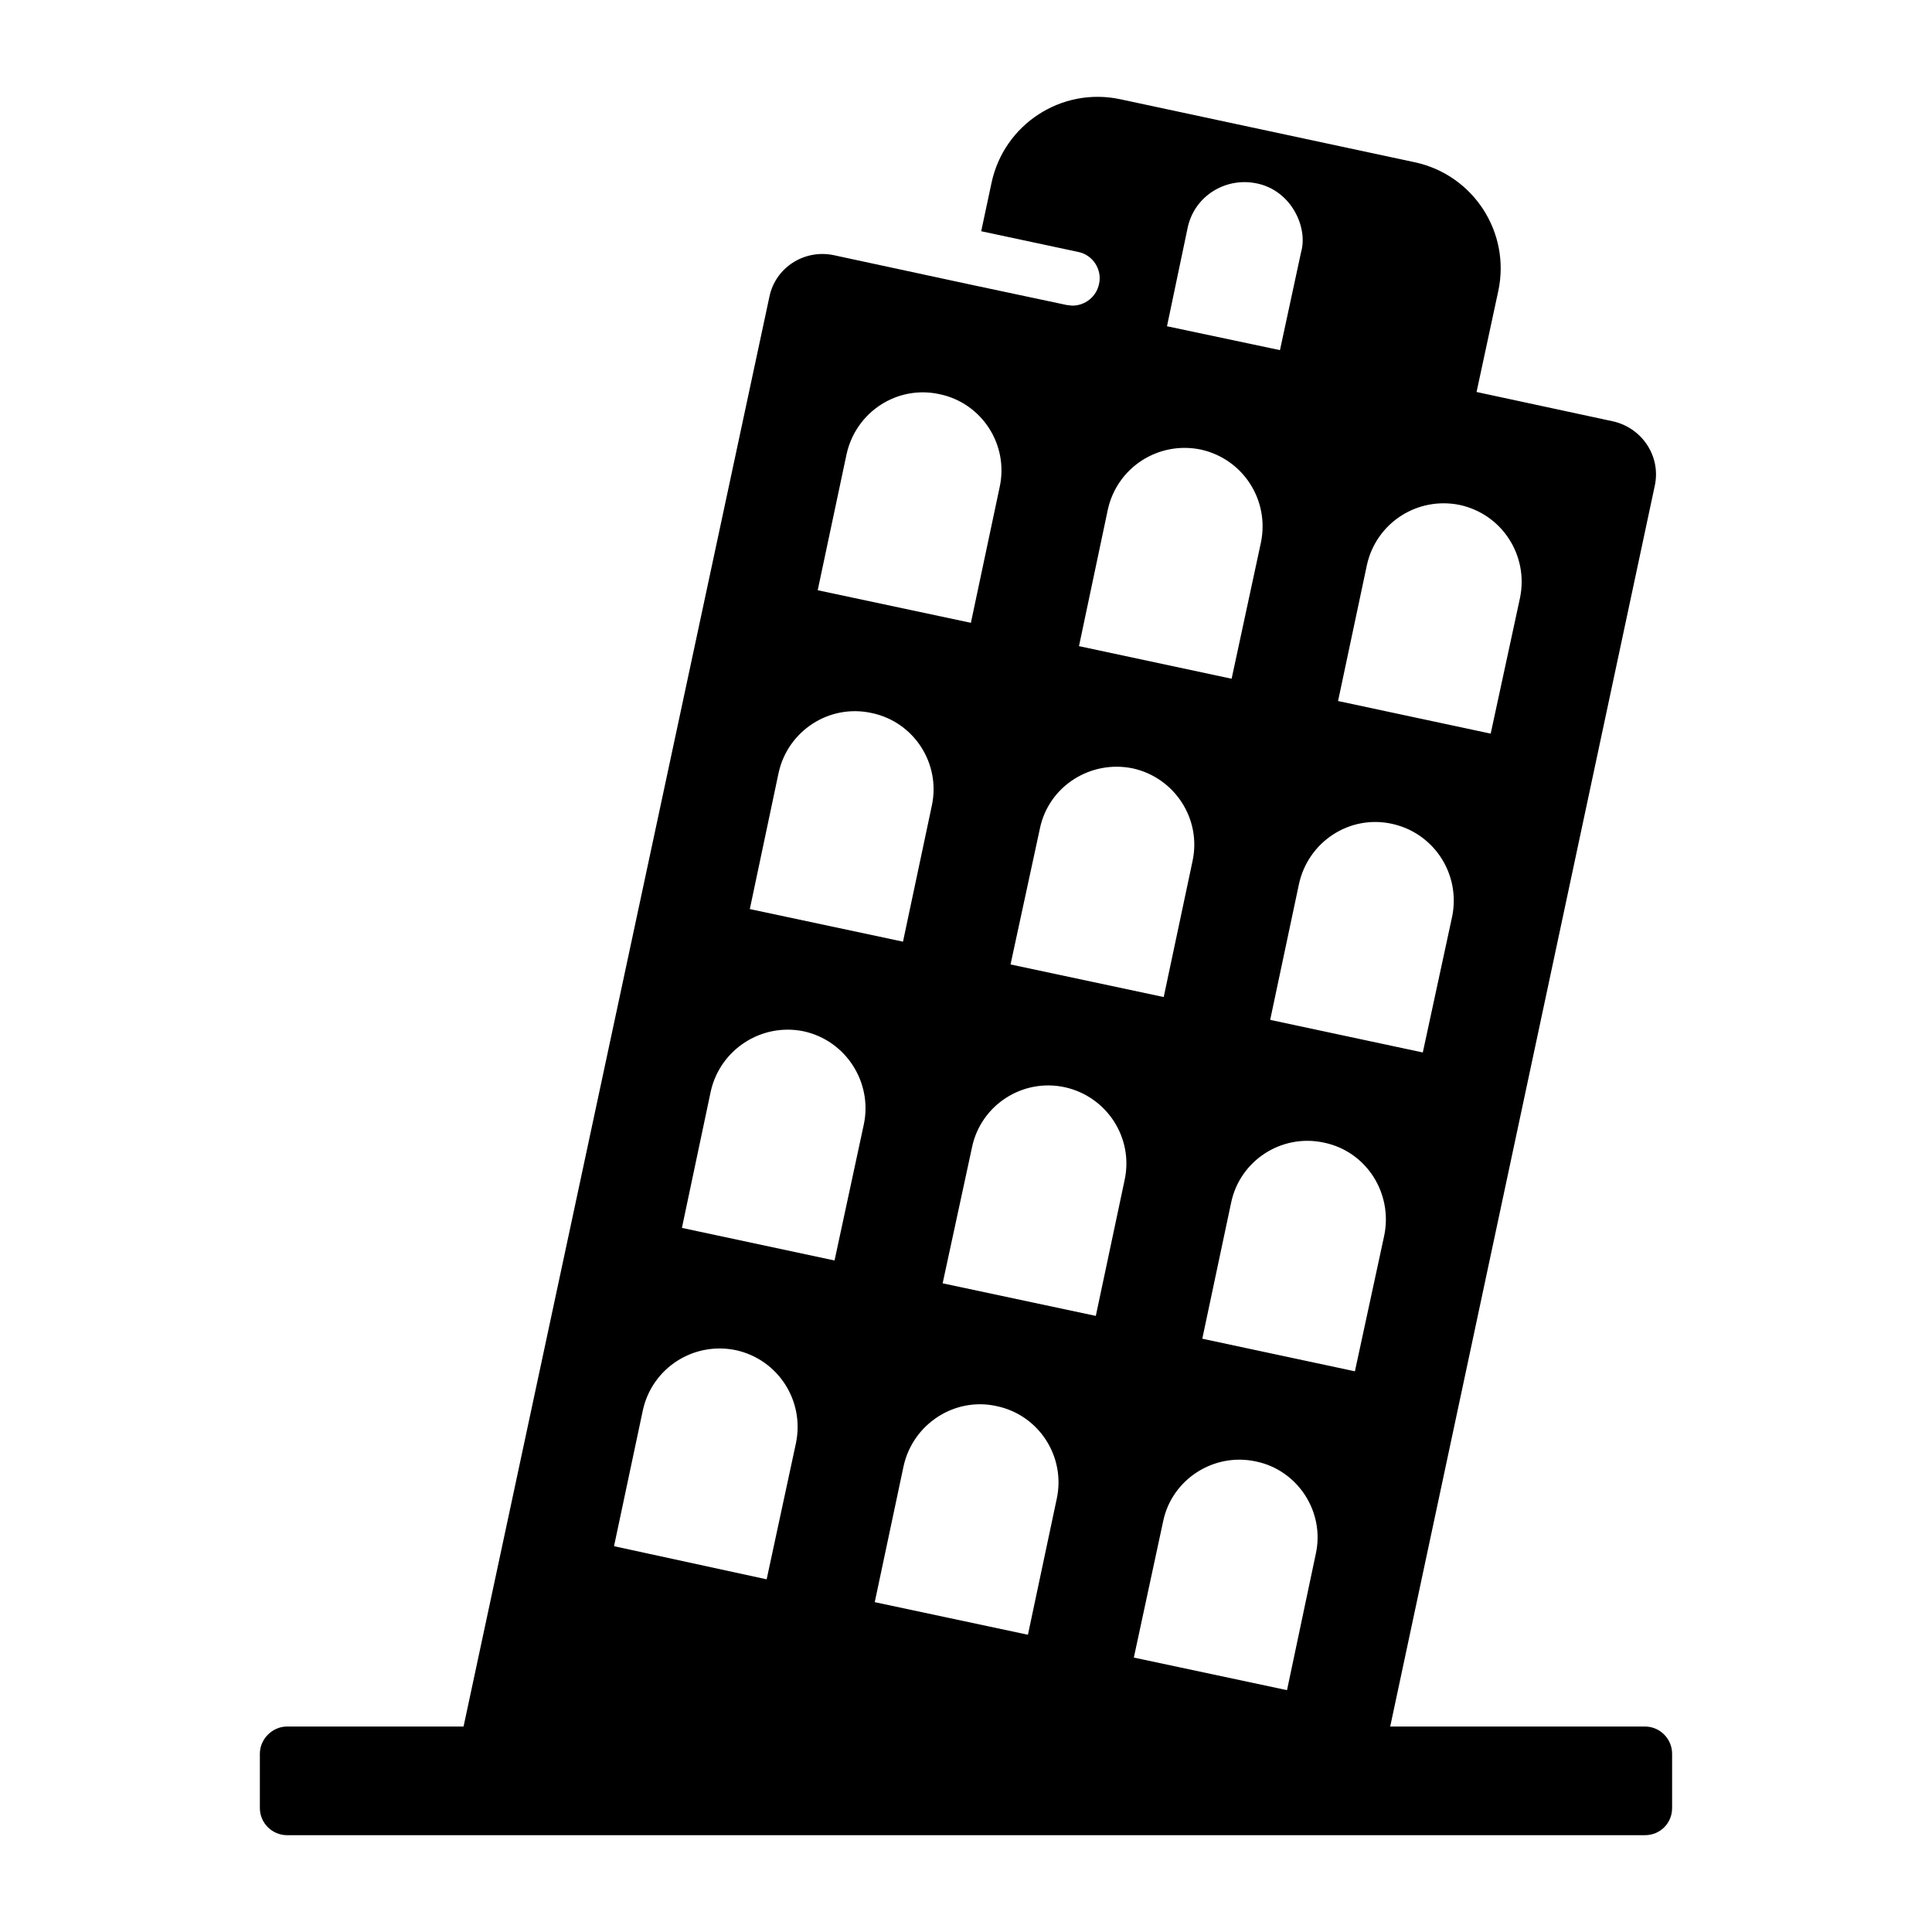
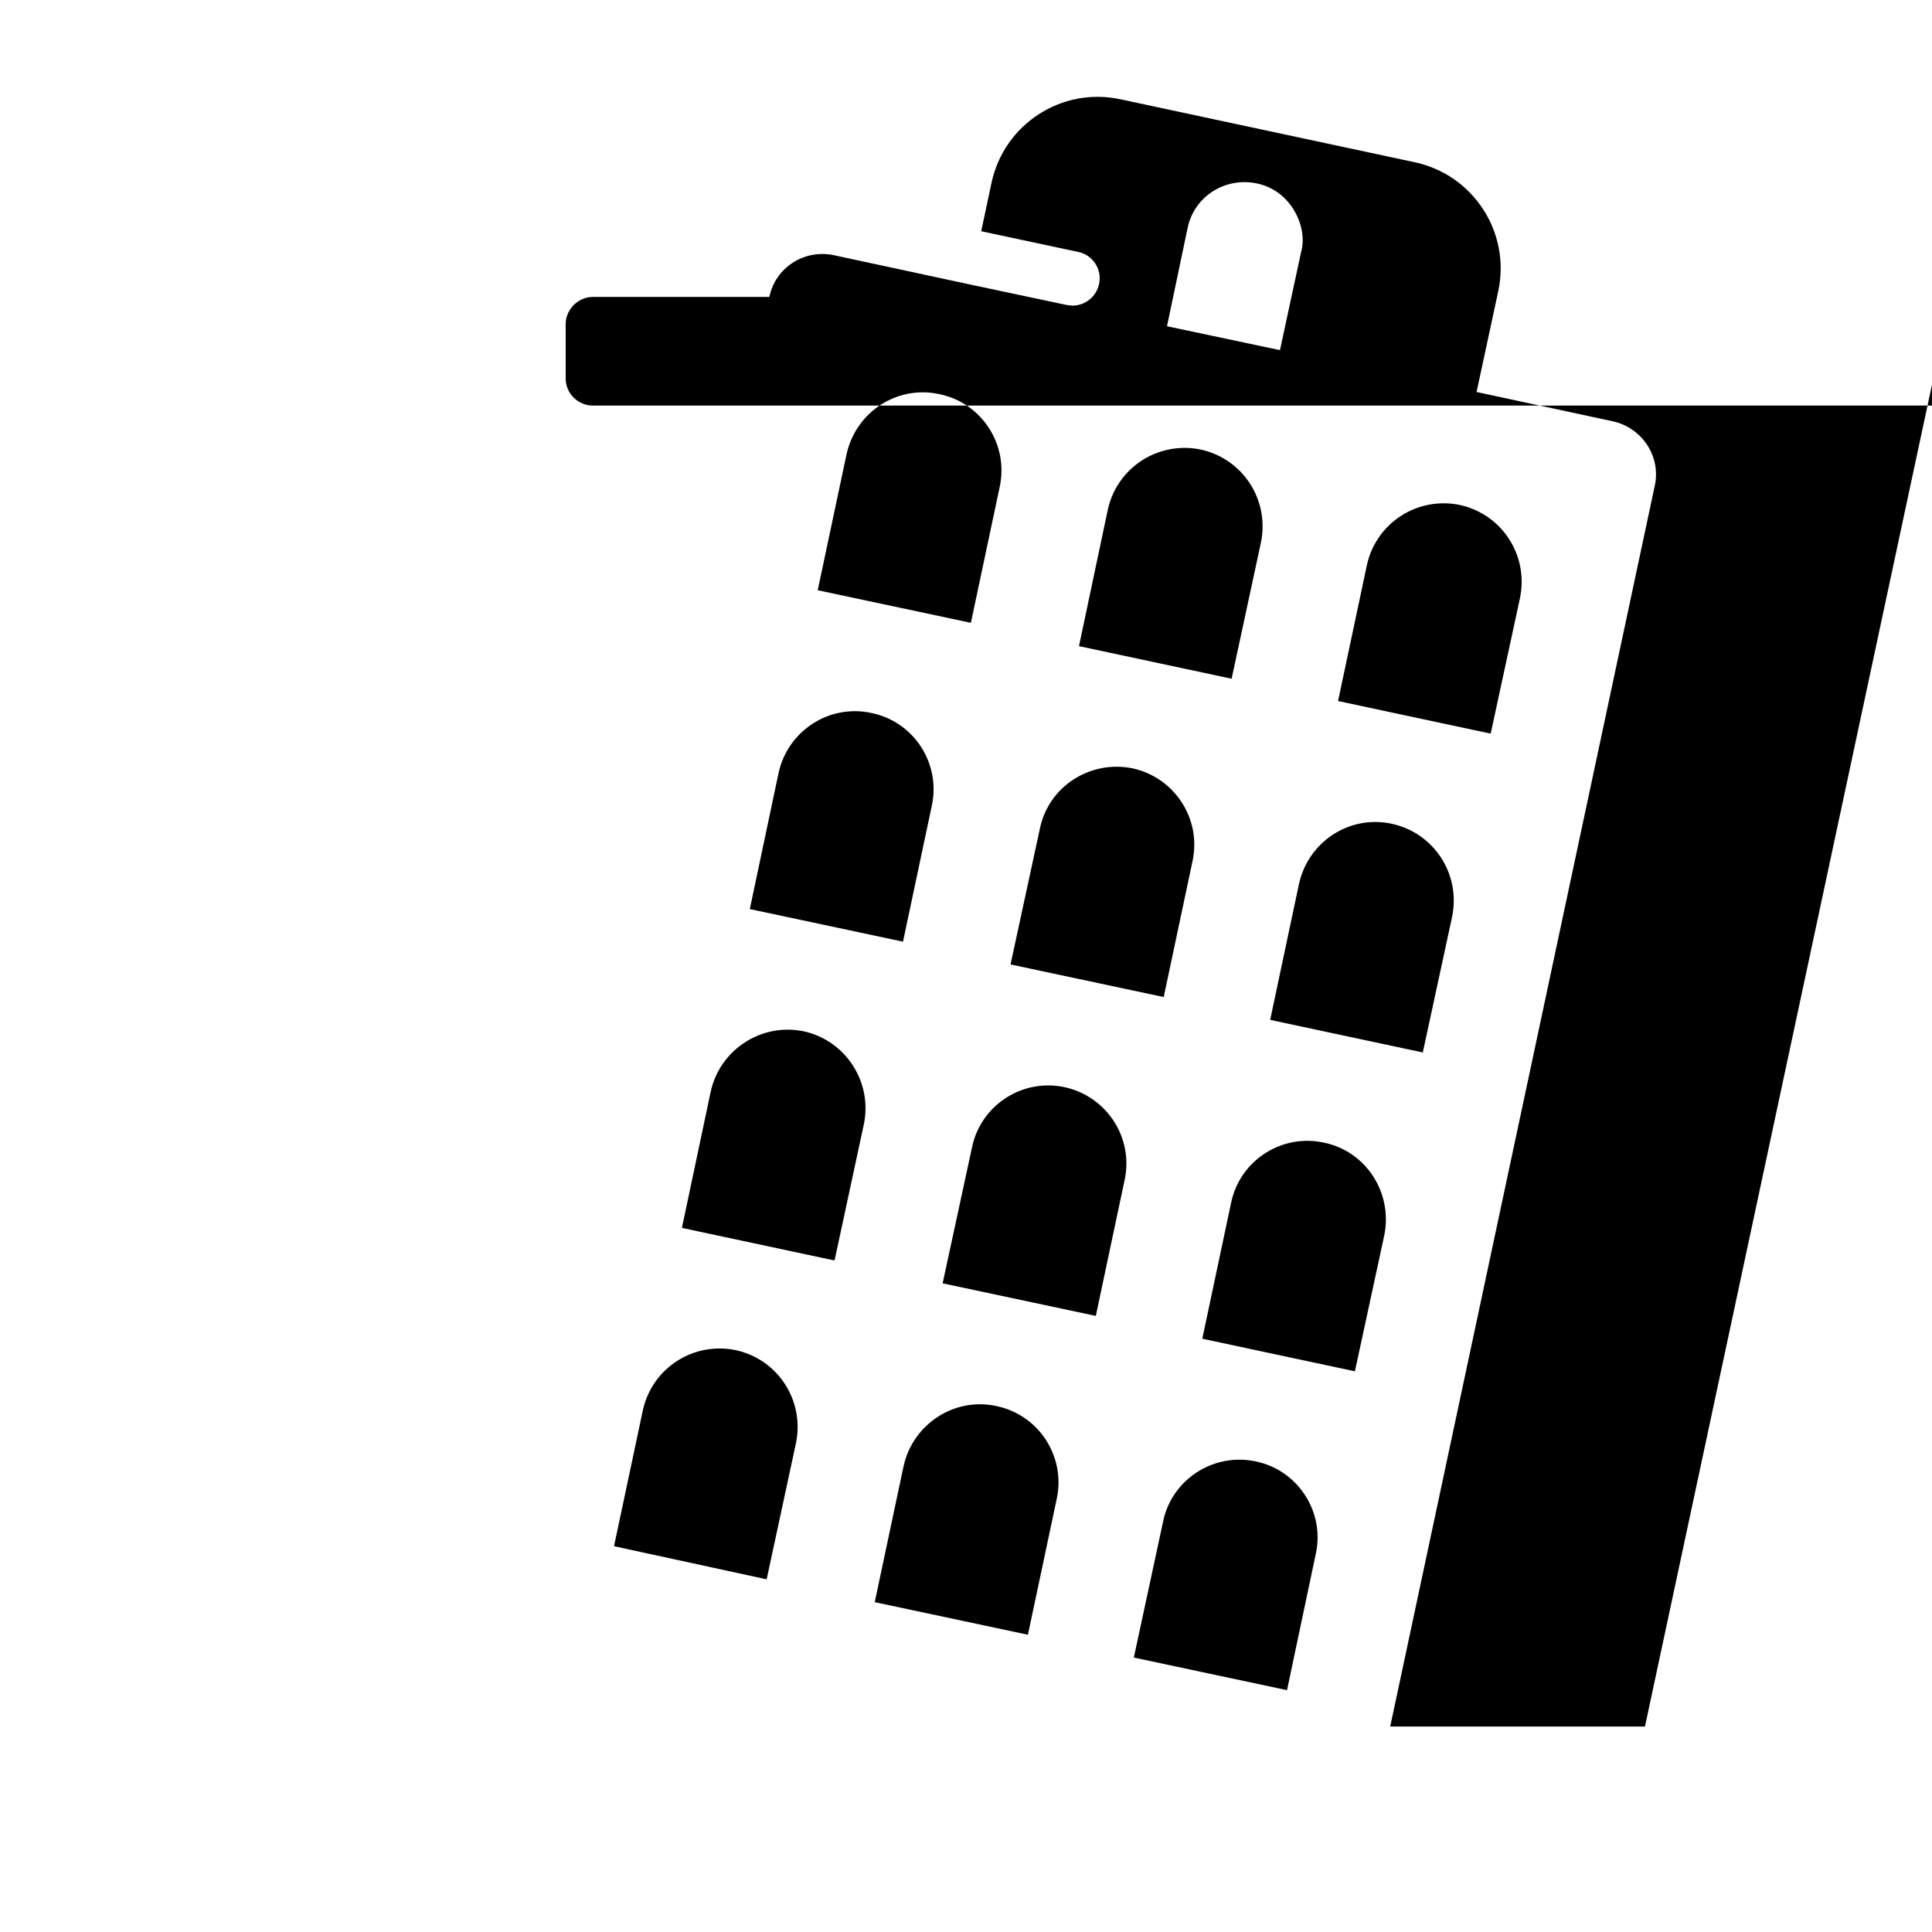
<svg xmlns="http://www.w3.org/2000/svg" fill="#000000" width="800px" height="800px" version="1.1" viewBox="144 144 512 512">
-   <path d="m579.93 601.55h-67.512l70.102-328.77c1.727-7.773-3.312-15.402-11.086-17.129l-36.129-7.773 5.758-26.773c3.309-15.547-6.621-30.805-22.168-34.113l-78.02-16.695c-15.547-3.312-30.805 6.621-34.113 22.168l-2.734 12.812 25.621 5.469c3.887 0.719 6.477 4.606 5.613 8.492-0.715 3.449-3.738 5.754-7.051 5.754-0.43 0-1.008-0.145-1.438-0.145l-25.766-5.469-36.133-7.773c-7.773-1.586-15.402 3.309-16.984 11.082l-81.043 378.86h-46.781c-3.887 0-7.199 3.312-7.199 7.199v14.395c0 4.031 3.312 7.199 7.199 7.199h359.86c4.031 0 7.199-3.168 7.199-7.199v-14.395c0-3.887-3.168-7.199-7.199-7.199zm-171.87-84.926c11.227 2.301 18.426 13.387 15.98 24.613l-7.629 35.988-40.594-8.637 7.629-35.988c2.445-11.227 13.531-18.426 24.613-15.977zm-14.25-32.531 7.773-35.988c2.301-11.227 13.387-18.426 24.613-15.977 11.086 2.445 18.281 13.387 15.836 24.613l-7.629 35.988zm83.059 47.215c11.086 2.305 18.281 13.387 15.832 24.473l-7.629 36.129-40.594-8.637 7.773-36.133c2.305-11.082 13.387-18.281 24.617-15.832zm-14.25-32.535 7.629-35.988c2.305-11.227 13.387-18.426 24.613-15.977 11.227 2.305 18.281 13.387 15.977 24.613l-7.773 35.988zm43.613-204.98c2.449-11.227 13.387-18.281 24.613-15.977 11.227 2.445 18.281 13.387 15.977 24.613l-7.773 35.988-40.449-8.637zm6.621 68.52c11.227 2.445 18.281 13.387 15.977 24.613l-7.773 35.988-40.449-8.637 7.629-35.988c2.449-11.227 13.391-18.426 24.617-15.977zm-54.121-157.91c1.727-8.348 9.934-13.531 18.281-11.805 9.203 1.84 13.648 11.668 11.805 18.137l-5.613 26.055-29.941-6.332zm-21.16 74.707c2.445-11.227 13.387-18.281 24.613-15.98 11.227 2.449 18.281 13.387 15.98 24.613l-7.773 36.129-40.449-8.637zm-17.996 84.496c2.301-11.227 13.387-18.281 24.613-15.98 11.086 2.449 18.281 13.387 15.836 24.613l-7.629 35.988-40.594-8.637zm-51.242-99.176c2.445-11.227 13.387-18.426 24.613-15.977 11.227 2.301 18.426 13.383 15.977 24.613l-7.629 35.988-40.594-8.637zm-17.992 84.352c2.445-11.082 13.387-18.281 24.613-15.832 11.227 2.301 18.426 13.387 15.977 24.613l-7.629 35.988-40.594-8.637zm-17.996 84.496c2.445-11.082 13.387-18.281 24.613-15.977 11.227 2.445 18.281 13.531 15.977 24.613l-7.773 36.129-40.449-8.637zm-17.992 84.496c2.445-11.227 13.387-18.281 24.613-15.977 11.227 2.445 18.281 13.387 15.977 24.613l-7.773 36.129-40.449-8.781z" />
+   <path d="m579.93 601.55h-67.512l70.102-328.77c1.727-7.773-3.312-15.402-11.086-17.129l-36.129-7.773 5.758-26.773c3.309-15.547-6.621-30.805-22.168-34.113l-78.02-16.695c-15.547-3.312-30.805 6.621-34.113 22.168l-2.734 12.812 25.621 5.469c3.887 0.719 6.477 4.606 5.613 8.492-0.715 3.449-3.738 5.754-7.051 5.754-0.43 0-1.008-0.145-1.438-0.145l-25.766-5.469-36.133-7.773c-7.773-1.586-15.402 3.309-16.984 11.082h-46.781c-3.887 0-7.199 3.312-7.199 7.199v14.395c0 4.031 3.312 7.199 7.199 7.199h359.86c4.031 0 7.199-3.168 7.199-7.199v-14.395c0-3.887-3.168-7.199-7.199-7.199zm-171.87-84.926c11.227 2.301 18.426 13.387 15.98 24.613l-7.629 35.988-40.594-8.637 7.629-35.988c2.445-11.227 13.531-18.426 24.613-15.977zm-14.25-32.531 7.773-35.988c2.301-11.227 13.387-18.426 24.613-15.977 11.086 2.445 18.281 13.387 15.836 24.613l-7.629 35.988zm83.059 47.215c11.086 2.305 18.281 13.387 15.832 24.473l-7.629 36.129-40.594-8.637 7.773-36.133c2.305-11.082 13.387-18.281 24.617-15.832zm-14.25-32.535 7.629-35.988c2.305-11.227 13.387-18.426 24.613-15.977 11.227 2.305 18.281 13.387 15.977 24.613l-7.773 35.988zm43.613-204.98c2.449-11.227 13.387-18.281 24.613-15.977 11.227 2.445 18.281 13.387 15.977 24.613l-7.773 35.988-40.449-8.637zm6.621 68.52c11.227 2.445 18.281 13.387 15.977 24.613l-7.773 35.988-40.449-8.637 7.629-35.988c2.449-11.227 13.391-18.426 24.617-15.977zm-54.121-157.91c1.727-8.348 9.934-13.531 18.281-11.805 9.203 1.84 13.648 11.668 11.805 18.137l-5.613 26.055-29.941-6.332zm-21.16 74.707c2.445-11.227 13.387-18.281 24.613-15.98 11.227 2.449 18.281 13.387 15.98 24.613l-7.773 36.129-40.449-8.637zm-17.996 84.496c2.301-11.227 13.387-18.281 24.613-15.98 11.086 2.449 18.281 13.387 15.836 24.613l-7.629 35.988-40.594-8.637zm-51.242-99.176c2.445-11.227 13.387-18.426 24.613-15.977 11.227 2.301 18.426 13.383 15.977 24.613l-7.629 35.988-40.594-8.637zm-17.992 84.352c2.445-11.082 13.387-18.281 24.613-15.832 11.227 2.301 18.426 13.387 15.977 24.613l-7.629 35.988-40.594-8.637zm-17.996 84.496c2.445-11.082 13.387-18.281 24.613-15.977 11.227 2.445 18.281 13.531 15.977 24.613l-7.773 36.129-40.449-8.637zm-17.992 84.496c2.445-11.227 13.387-18.281 24.613-15.977 11.227 2.445 18.281 13.387 15.977 24.613l-7.773 36.129-40.449-8.781z" />
</svg>